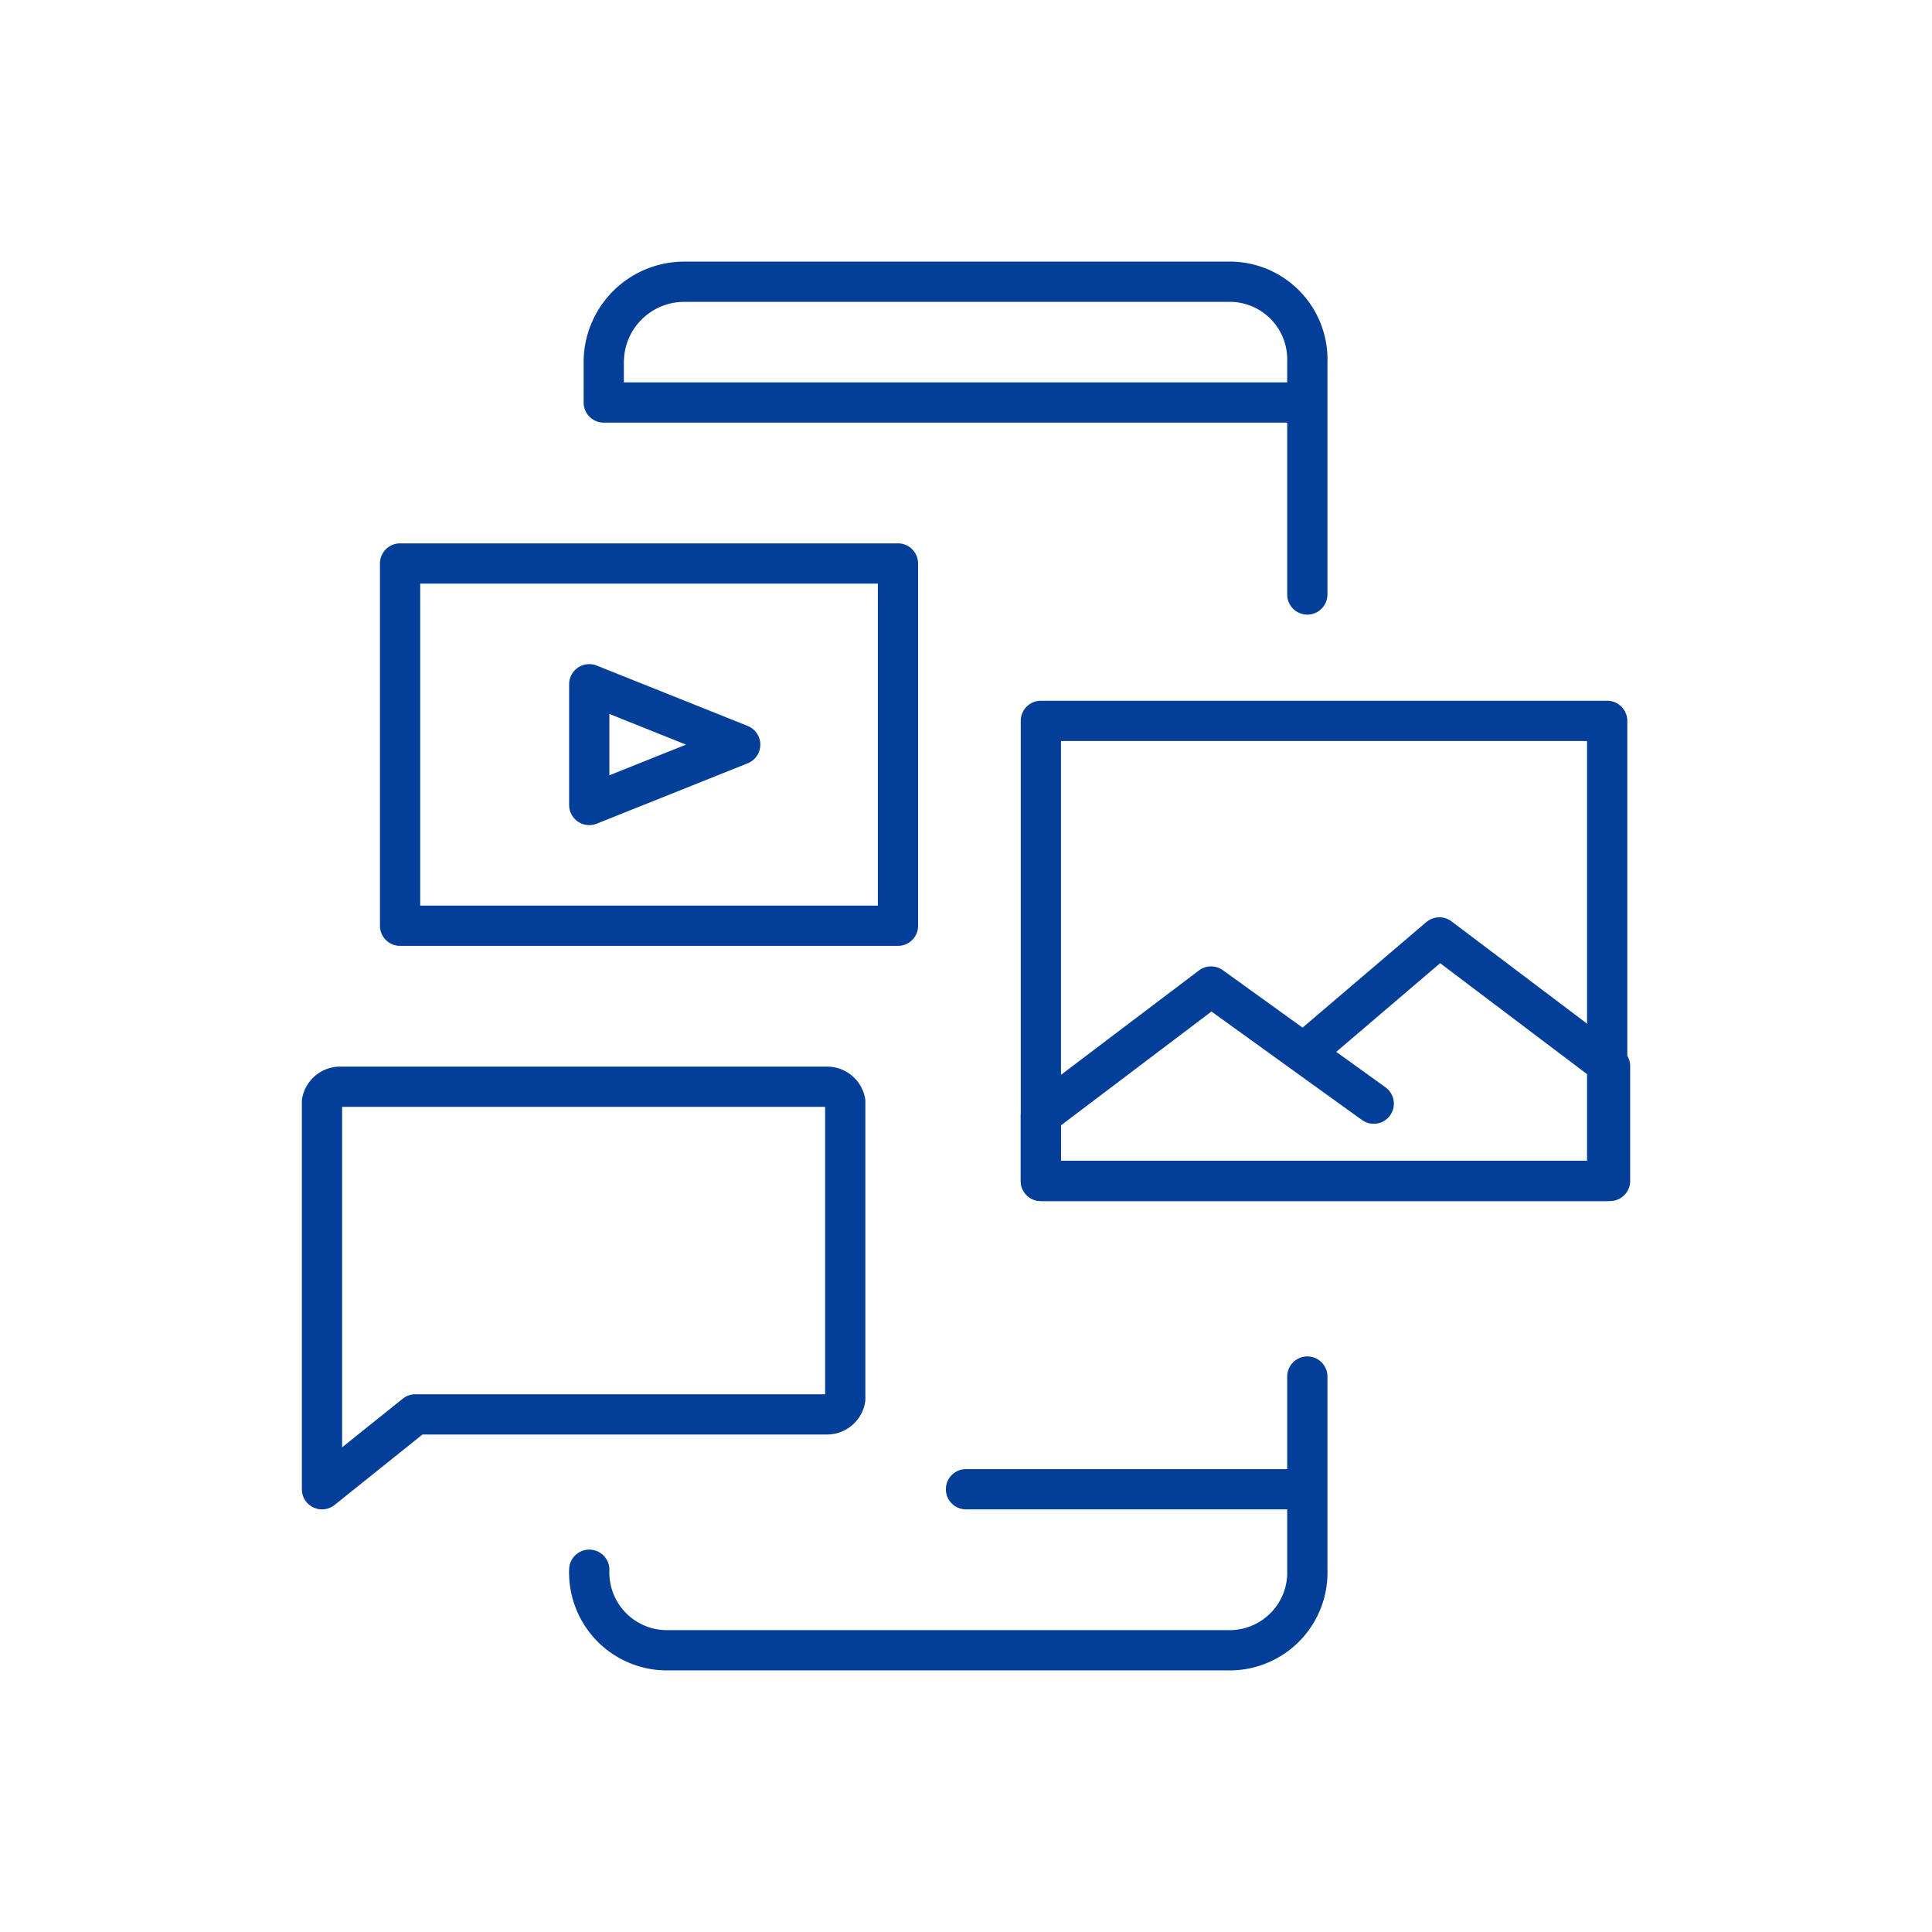
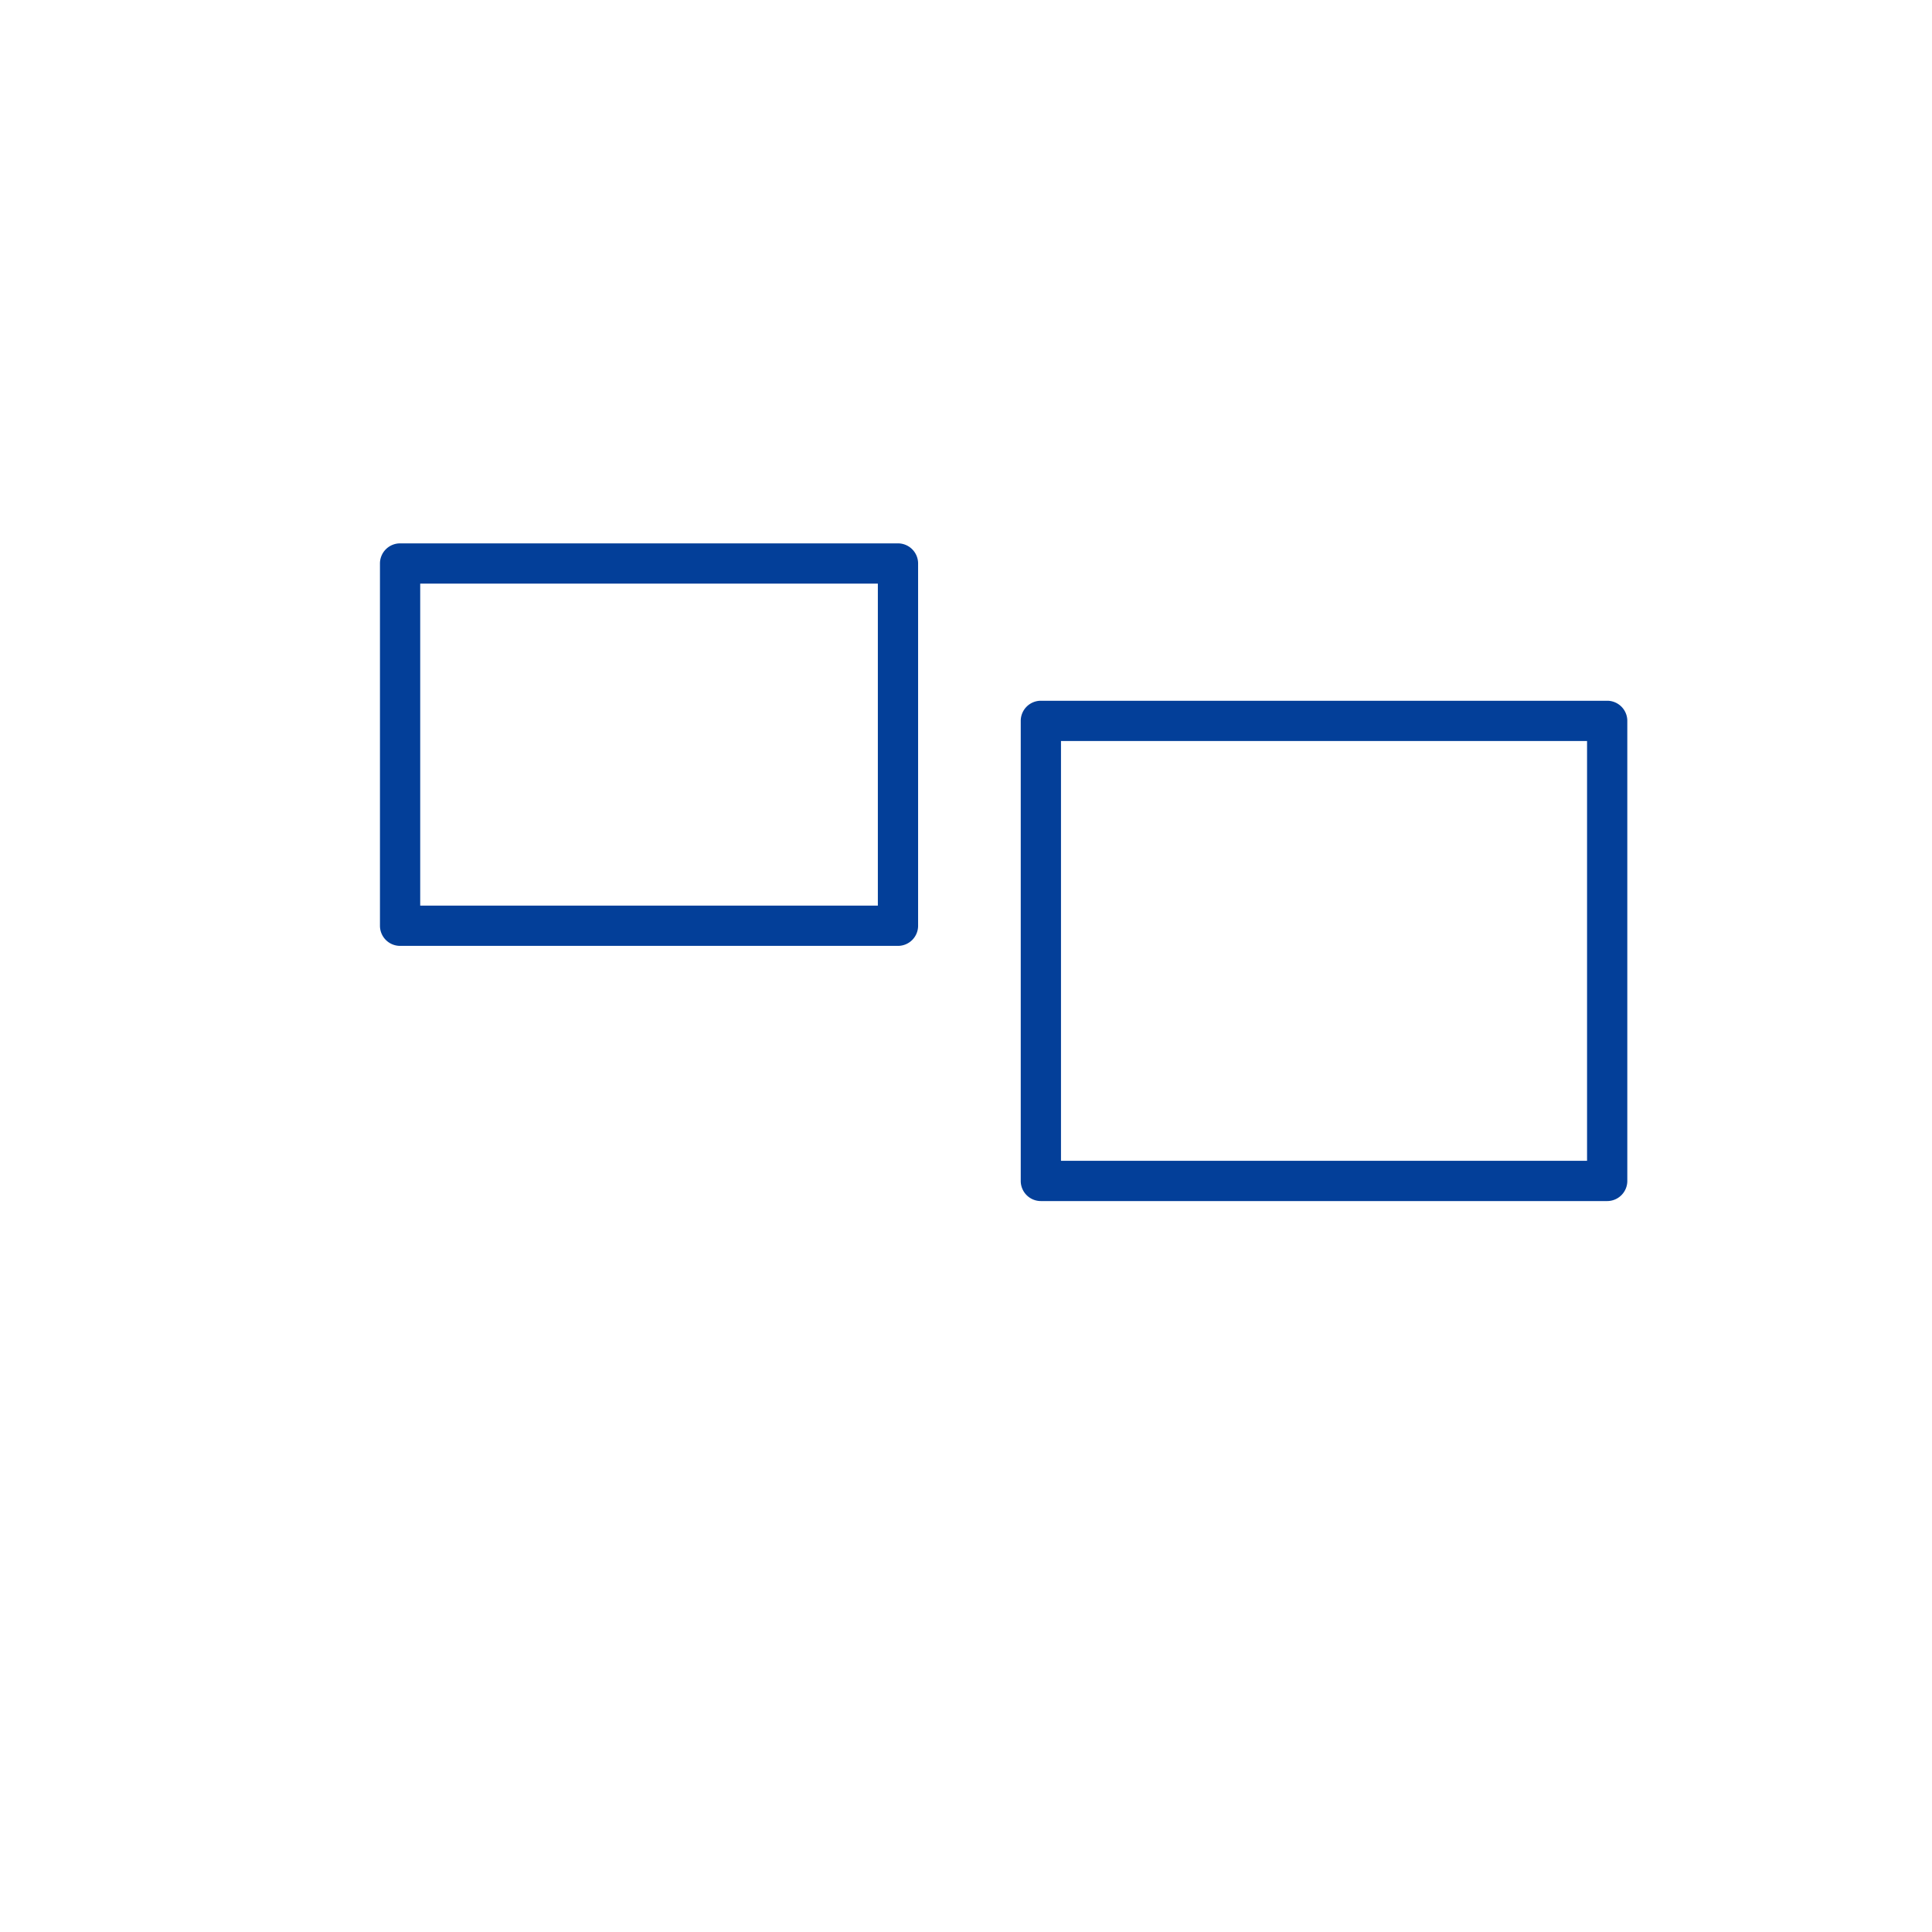
<svg xmlns="http://www.w3.org/2000/svg" fill="none" viewBox="0 0 48 48">
-   <path fill="#033F99" fill-rule="evenodd" d="M15.232 7.232A2.5 2.5 0 0 1 17 6.5h13.613a2.43 2.43 0 0 1 2.367 2.509v5.761a.5.5 0 0 1-1 0V10.5H15a.5.5 0 0 1-.5-.5V9a2.5 2.5 0 0 1 .732-1.768ZM31.98 9.5v-.518A1.43 1.43 0 0 0 30.593 7.5H17A1.5 1.5 0 0 0 15.5 9v.5h16.48Zm.5 24.2a.5.5 0 0 1 .5.5v4.791a2.43 2.43 0 0 1-2.367 2.509H16.507a2.432 2.432 0 0 1-2.367-2.518.5.5 0 1 1 1 .036 1.432 1.432 0 0 0 1.387 1.482h14.066a1.432 1.432 0 0 0 1.387-1.482V37.5H24a.5.5 0 1 1 0-1h7.98v-2.3a.5.5 0 0 1 .5-.5Zm2.956-10.79a.5.5 0 0 1 .625-.02l4.24 3.2a.5.5 0 0 1 .2.4v2.85a.5.5 0 0 1-.5.5H25.86a.5.5 0 0 1-.5-.5v-1.63a.5.5 0 0 1 .197-.399l4.23-3.2a.5.5 0 0 1 .594-.007l1.981 1.427 3.073-2.621Zm-2.237 3.223 1.223.881a.5.5 0 0 1-.584.812l-3.74-2.695-3.738 2.828v.881H39.5v-2.1l-3.72-2.81-2.581 2.203Z" clip-rule="evenodd" />
  <path fill="#033F99" fill-rule="evenodd" d="M25.36 17.91a.5.5 0 0 1 .5-.5h14.07a.5.5 0 0 1 .5.5v11.43a.5.5 0 0 1-.5.5H25.86a.5.5 0 0 1-.5-.5V17.91Zm1 .5v10.43h13.07V18.41H26.36ZM9.44 14a.5.5 0 0 1 .5-.5h12.37a.5.5 0 0 1 .5.5v9a.5.5 0 0 1-.5.5H9.94a.5.5 0 0 1-.5-.5v-9Zm1 .5v8h11.37v-8H10.44Z" clip-rule="evenodd" />
-   <path fill="#033F99" fill-rule="evenodd" d="M14.36 16.586a.5.5 0 0 1 .466-.05l3.75 1.5a.5.5 0 0 1 0 .928l-3.75 1.5A.5.5 0 0 1 14.14 20v-3a.5.5 0 0 1 .22-.414Zm.78 1.152v1.524l1.904-.762-1.904-.762ZM8.464 26.5h12.072a.96.96 0 0 1 .954.772.5.5 0 0 1 .01.098v7.39c0 .03-.003.058-.008.087a.96.96 0 0 1-.955.793H10.496l-2.183 1.75A.5.5 0 0 1 7.5 37v-9.63a.5.5 0 0 1 .01-.098.96.96 0 0 1 .954-.772Zm.036 1v8.458l1.507-1.208a.5.5 0 0 1 .313-.11H20.5V27.5h-12Z" clip-rule="evenodd" />
</svg>